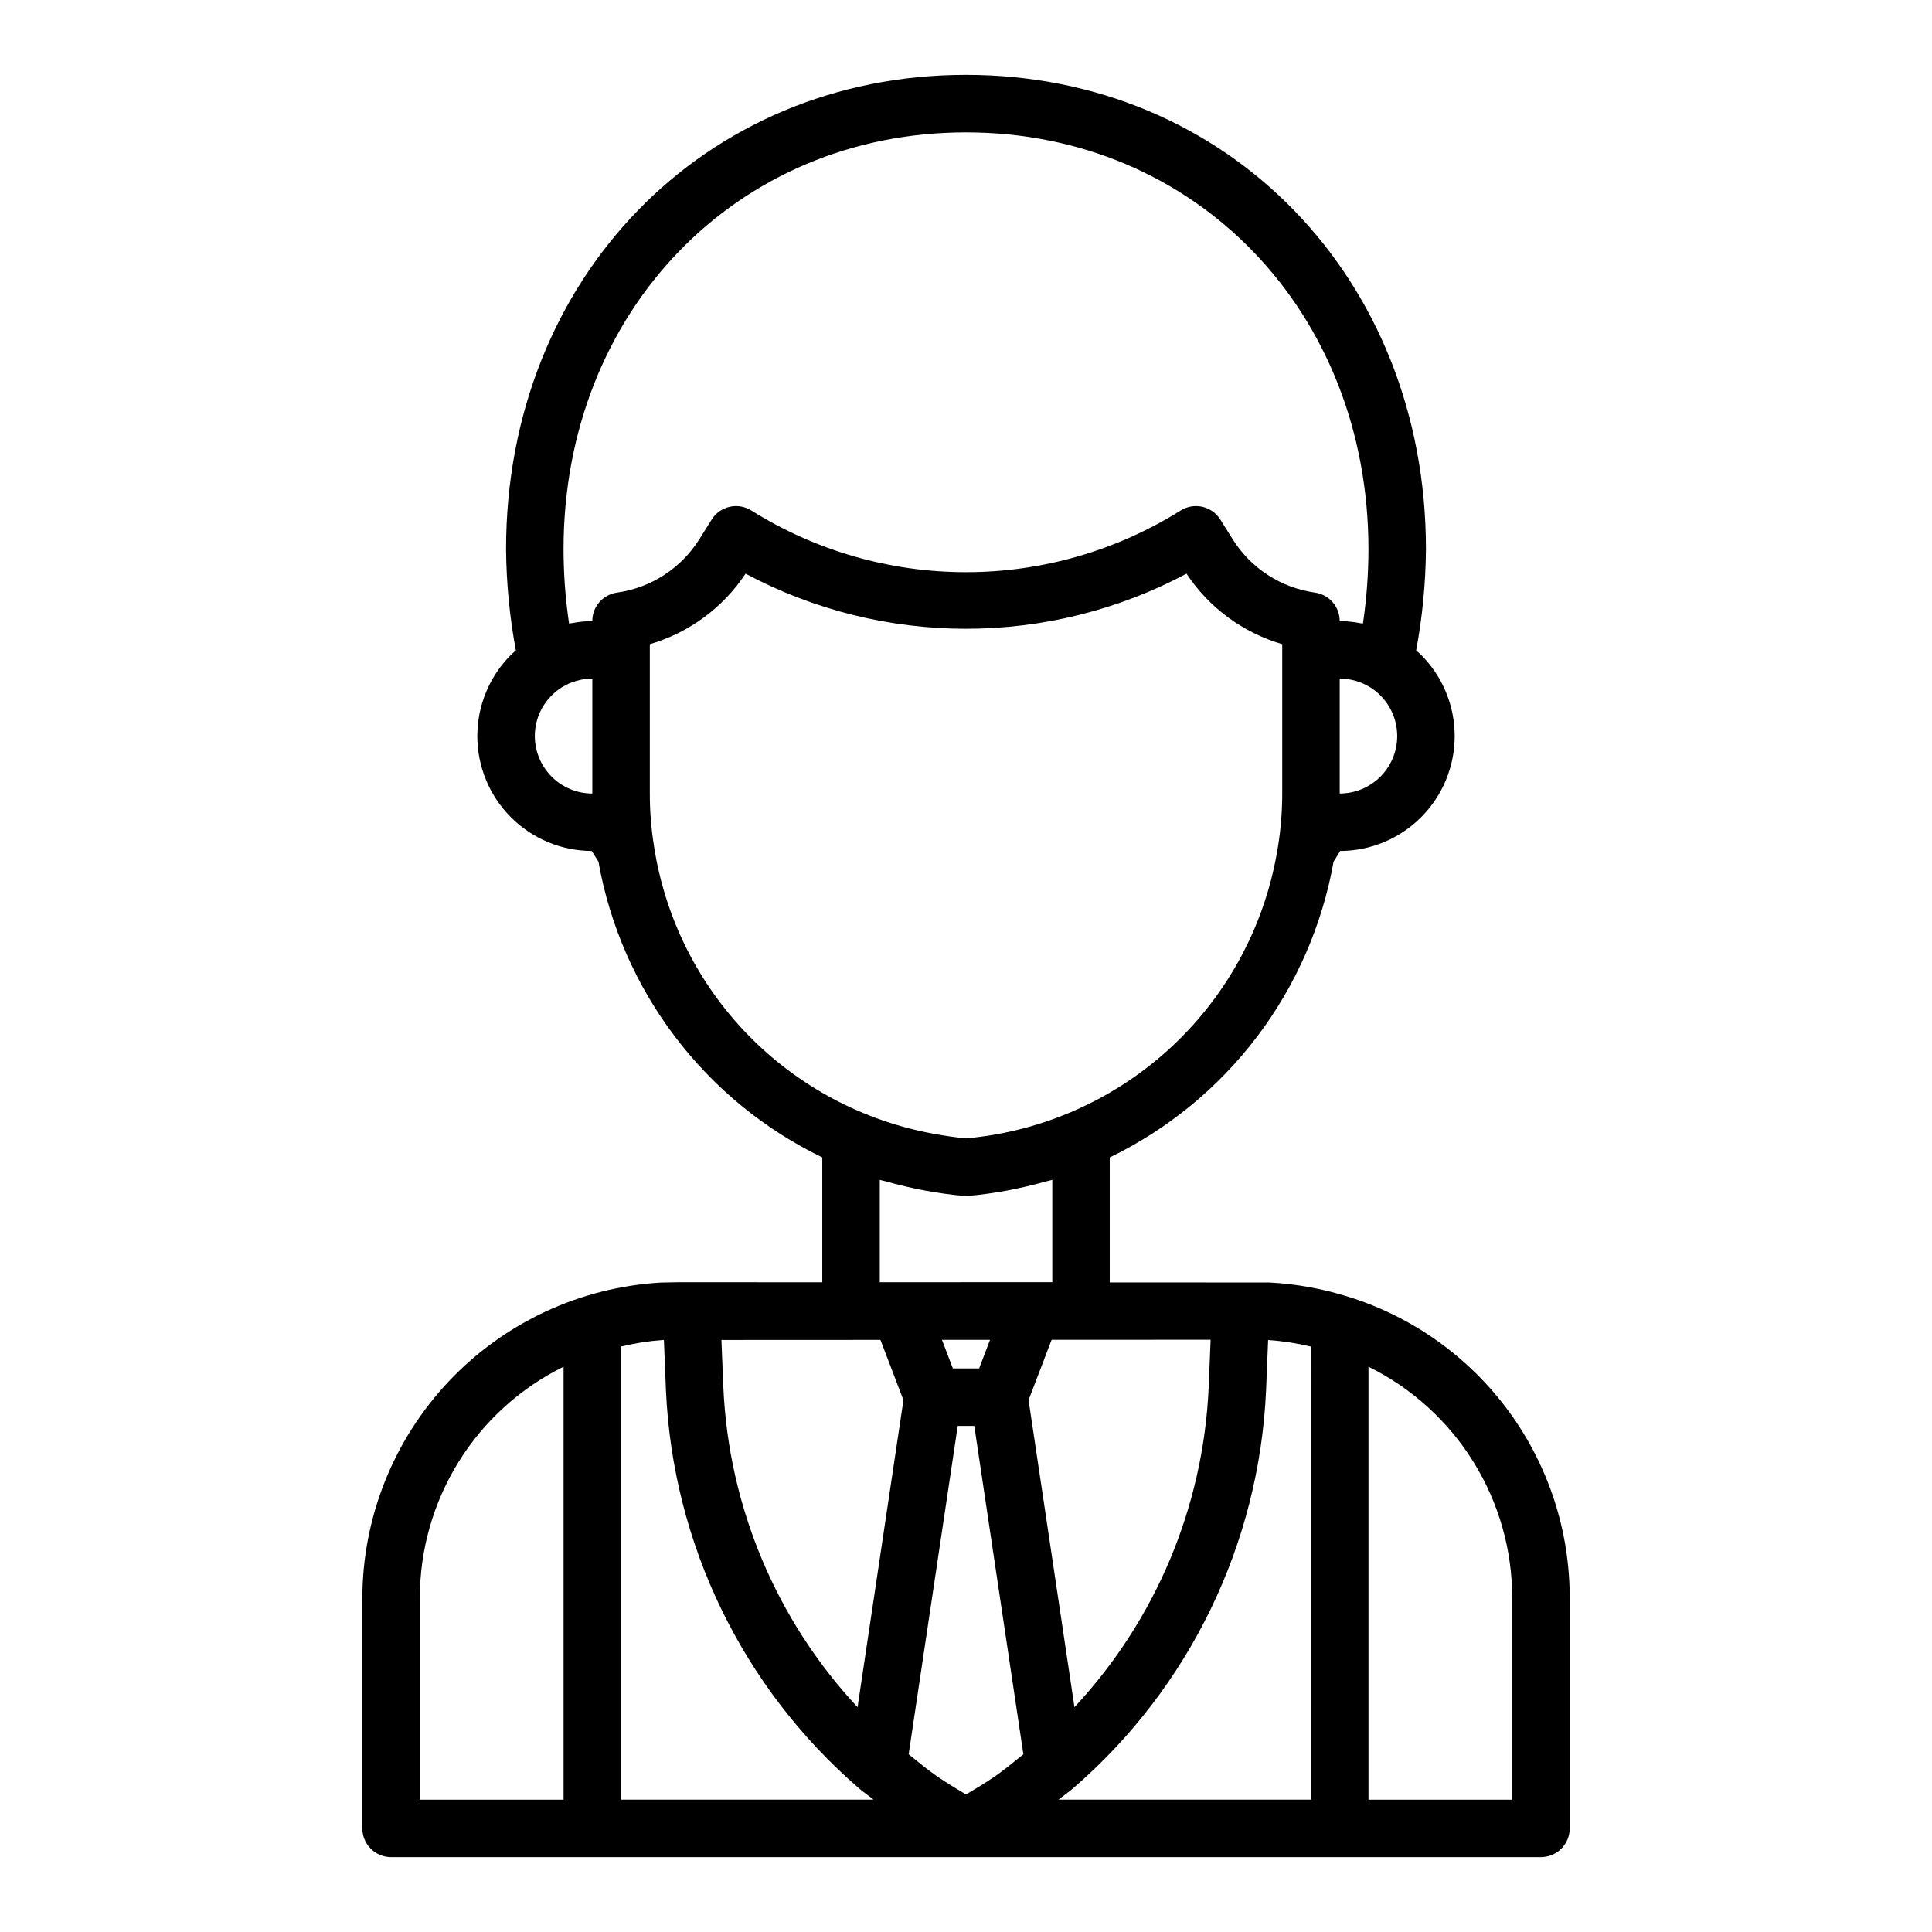
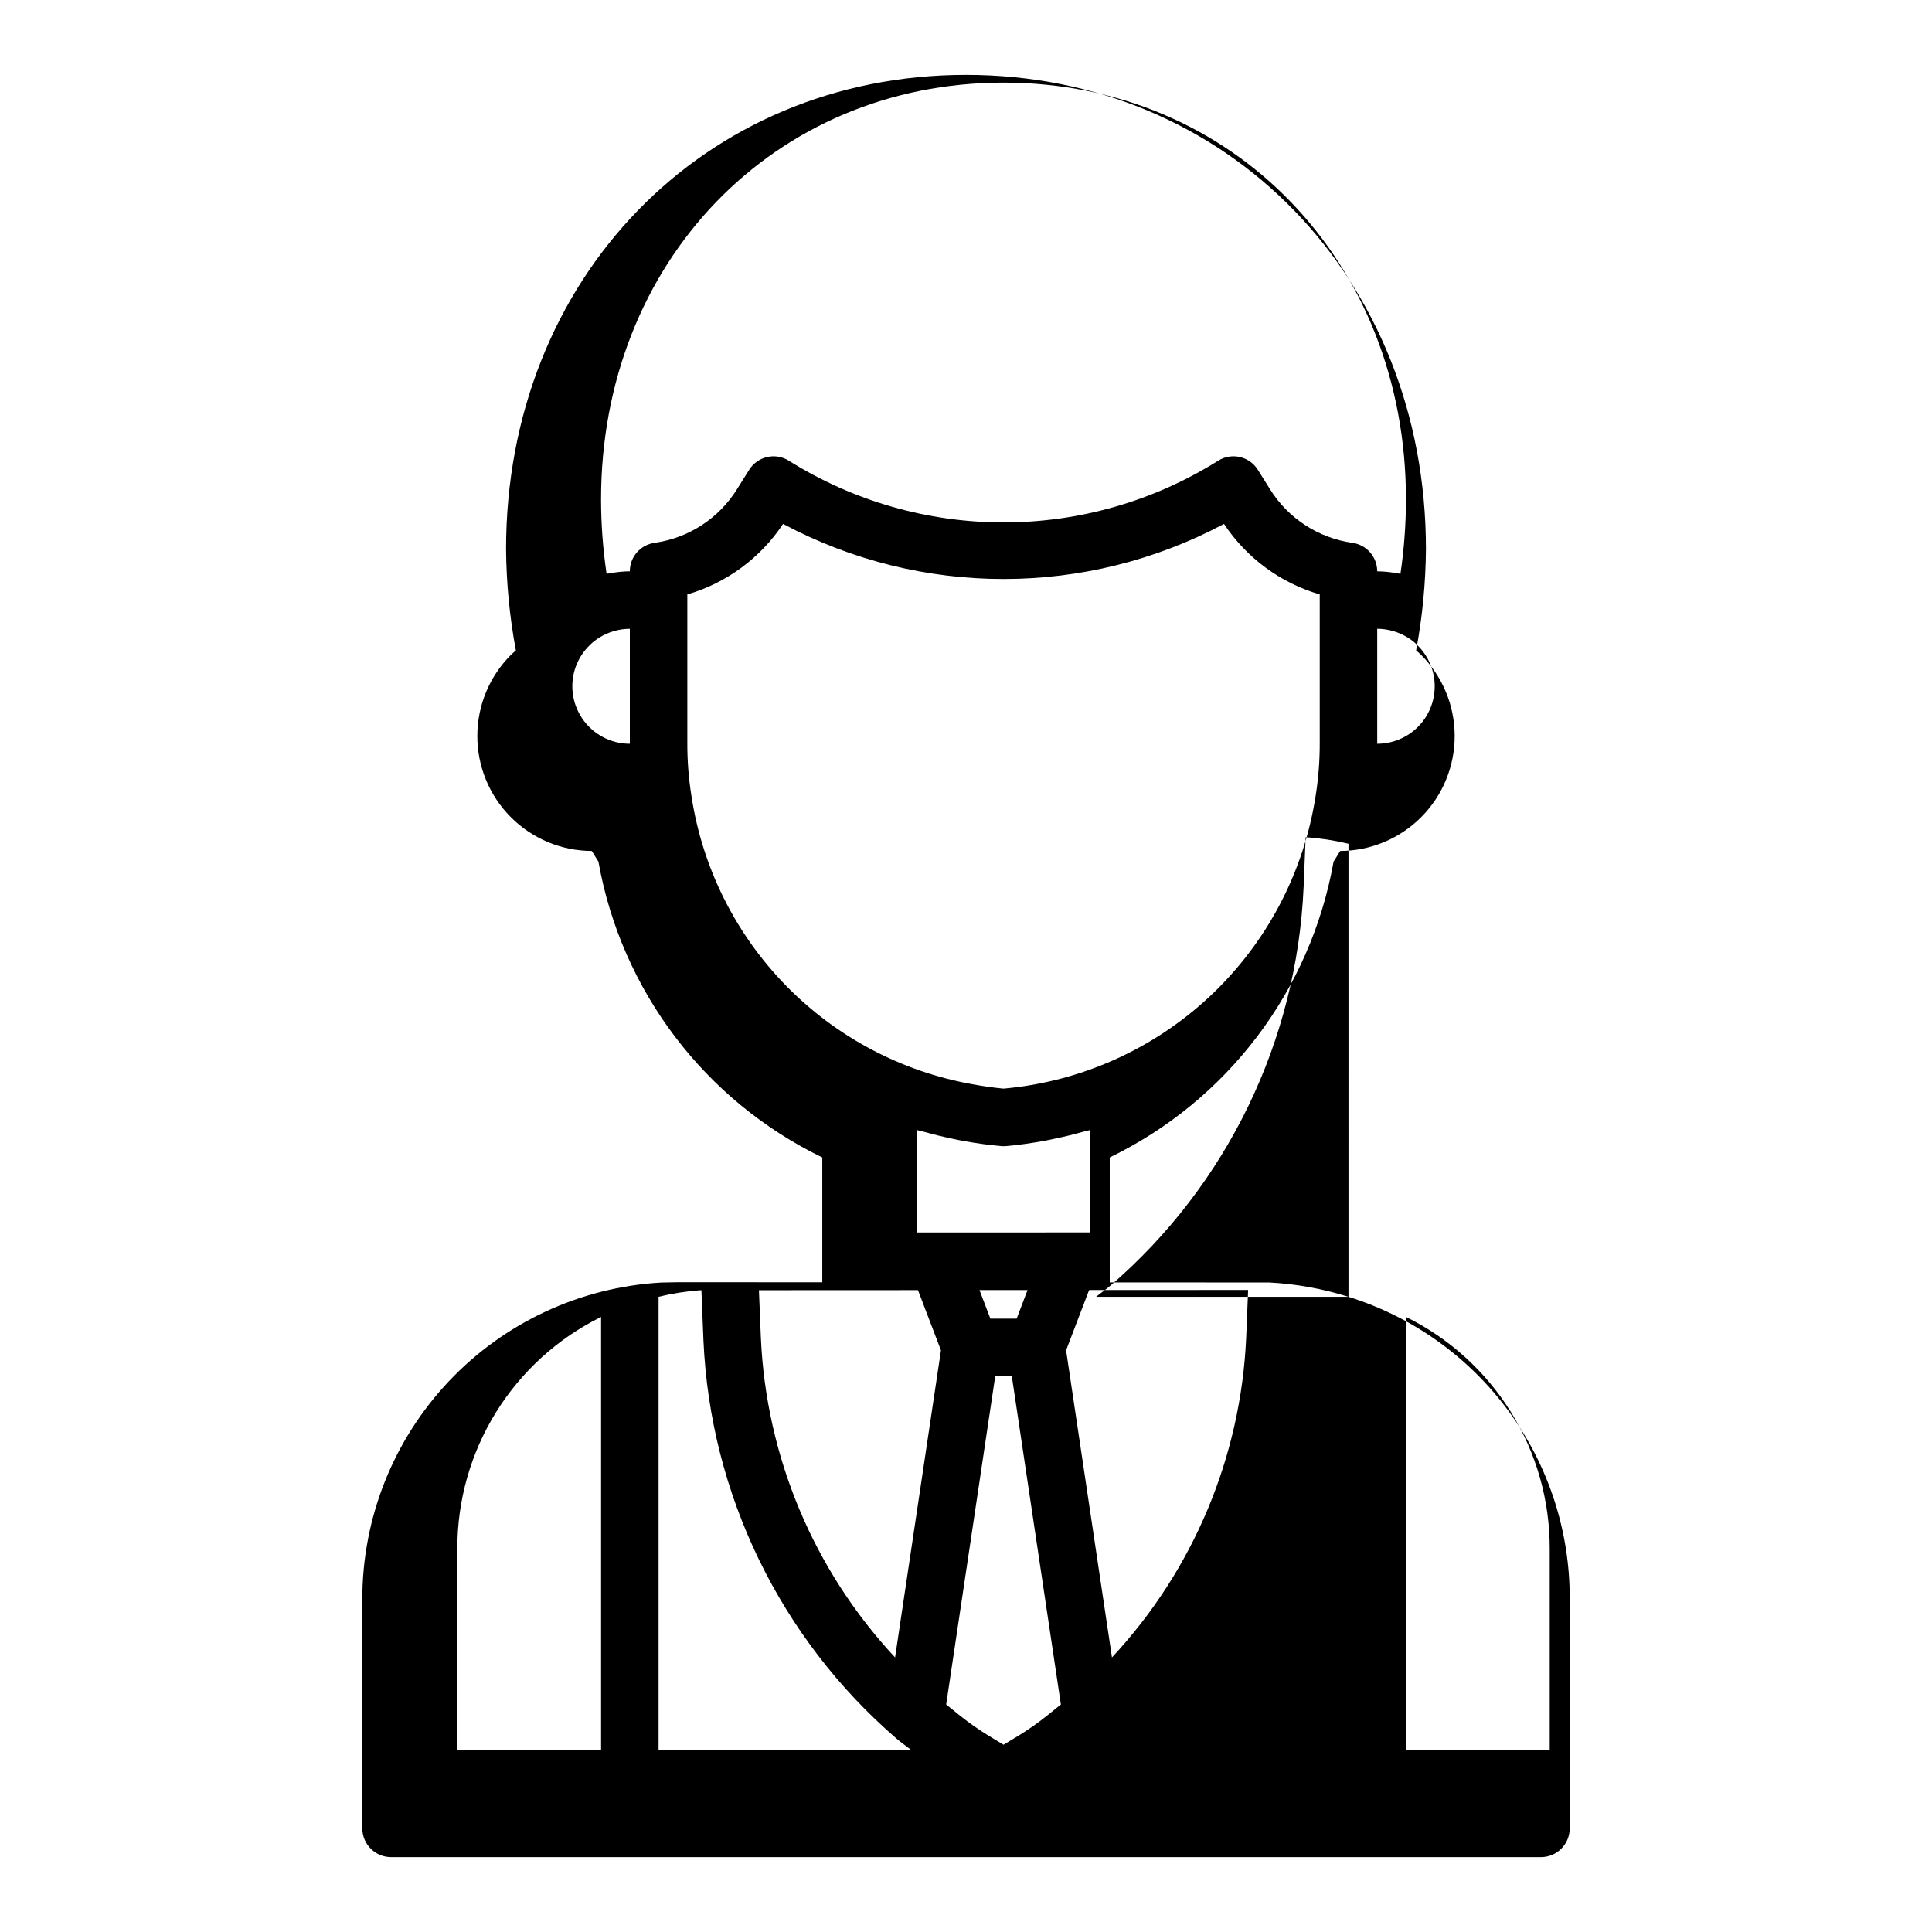
<svg xmlns="http://www.w3.org/2000/svg" fill="#000000" width="800px" height="800px" version="1.1" viewBox="144 144 512 512">
-   <path d="m501.36 487.67c-6.809-2.152-13.863-3.43-20.992-3.797l-42.277-0.02v-33.121c31.199-15.113 53.262-44.27 59.324-78.406 0.59-0.902 1.172-1.871 1.746-2.812 8.066-0.027 15.793-3.254 21.484-8.973 5.688-5.719 8.875-13.461 8.863-21.527-0.012-8.066-3.227-15.797-8.934-21.496-0.418-0.418-0.852-0.762-1.281-1.145 1.656-8.852 2.523-17.832 2.598-26.836-0.004-71.66-52.402-125.7-121.89-125.7s-121.89 54.039-121.89 125.7c0.074 9.004 0.945 17.984 2.598 26.836-0.426 0.383-0.867 0.727-1.281 1.145-5.707 5.699-8.922 13.43-8.934 21.496-0.016 8.066 3.172 15.809 8.863 21.527 5.688 5.719 13.41 8.945 21.477 8.973 0.578 0.945 1.152 1.898 1.754 2.82v0.004c6.074 34.125 28.129 63.277 59.324 78.395v33.086l-38.09-0.02-4.641 0.09c-21.383 1.227-41.488 10.574-56.203 26.137-14.715 15.559-22.926 36.152-22.957 57.57v60.945c0 2.019 0.801 3.961 2.231 5.387 1.43 1.43 3.367 2.234 5.387 2.234h304.73c4.207 0 7.617-3.41 7.617-7.617v-60.949c0.047-17.836-5.617-35.219-16.168-49.602-10.551-14.383-25.426-25.012-42.453-30.324zm-9.941 13.188-0.004 120.07h-66.898c1.258-1.023 2.609-1.926 3.84-2.988v0.004c30.859-26.645 49.371-64.832 51.168-105.57l0.539-13.258c3.824 0.266 7.621 0.848 11.352 1.738zm-155.72 10.895-0.516-12.648 42.145-0.02 6.094 15.961-12.16 81.379c-21.539-23.098-34.148-53.117-35.562-84.672zm41.449-55.074c0.59 0.18 1.203 0.273 1.793 0.441 2.434 0.688 4.891 1.293 7.371 1.812 0.973 0.203 1.941 0.418 2.922 0.594 3.344 0.602 6.715 1.102 10.125 1.391 0.215 0.02 0.43 0.027 0.648 0.027 0.215 0 0.43-0.008 0.648-0.027 3.41-0.289 6.777-0.789 10.125-1.391 0.98-0.176 1.949-0.395 2.926-0.598 2.473-0.516 4.922-1.117 7.352-1.805 0.598-0.168 1.215-0.266 1.812-0.445v27.117l-45.723 0.004zm15.117 158.02c-2.574-1.805-5.012-3.816-7.461-5.805l13.004-87.008h4.391l13.004 87.008c-2.453 1.988-4.887 4-7.461 5.805l-0.18 0.117c-2.449 1.711-5.012 3.207-7.559 4.742-2.547-1.535-5.117-3.039-7.562-4.75zm11.215-108.05h-6.957l-2.891-7.578 12.738-0.008zm25.262 89.77-12.16-81.379 6.102-15.98 42.141-0.02-0.516 12.695h-0.004c-1.41 31.559-14.02 61.578-35.562 84.684zm70.297-242.13v-30.473c2.875 0.02 5.688 0.836 8.129 2.352 0.961 0.598 1.848 1.309 2.637 2.121 2.859 2.856 4.469 6.731 4.469 10.77 0.004 4.039-1.602 7.918-4.461 10.773-2.856 2.856-6.734 4.461-10.773 4.457zm-99.035-175.21c60.805 0 106.65 47.492 106.65 110.46-0.008 6.59-0.496 13.168-1.457 19.688-0.219-0.047-0.445-0.027-0.664-0.07-1.812-0.359-3.652-0.551-5.496-0.57-0.004-3.793-2.793-7.008-6.547-7.543-9.051-1.27-17.074-6.492-21.891-14.254l-3.199-5.102v-0.004c-2.238-3.562-6.938-4.641-10.504-2.406-17.051 10.688-36.77 16.355-56.895 16.355-20.129 0-39.844-5.668-56.898-16.355-3.566-2.234-8.266-1.156-10.5 2.406l-3.215 5.125c-4.82 7.754-12.836 12.969-21.875 14.234-3.758 0.535-6.547 3.75-6.547 7.543-1.852 0.02-3.691 0.211-5.508 0.57-0.215 0.039-0.441 0.023-0.656 0.07h0.004c-0.965-6.519-1.453-13.098-1.461-19.688 0-62.973 45.852-110.46 106.66-110.46zm-114.27 159.98c-0.008-4.043 1.605-7.918 4.473-10.766 0.805-0.828 1.711-1.551 2.691-2.152 2.426-1.5 5.219-2.305 8.074-2.32v30.473c-4.039-0.004-7.914-1.609-10.77-4.465-2.856-2.859-4.465-6.731-4.469-10.77zm31.59 29.215c-0.766-4.723-1.137-9.5-1.117-14.285v-39.277c10.398-3.039 19.387-9.656 25.375-18.688 36.516 19.469 80.332 19.469 116.85 0 5.984 9.027 14.973 15.648 25.371 18.688v39.277c0.02 4.809-0.355 9.609-1.125 14.355-3.18 20.266-13.043 38.887-28.023 52.902-14.98 14.016-34.219 22.613-54.648 24.434-2.809-0.258-5.582-0.68-8.336-1.18h-0.004c-18.789-3.367-36.059-12.527-49.391-26.195-13.328-13.668-22.055-31.16-24.953-50.027zm2.312 130.84h0.305l0.539 13.281c1.801 40.727 20.312 78.906 51.168 105.54 1.23 1.062 2.578 1.969 3.844 2.992h-66.902v-120.08c3.629-0.883 7.324-1.461 11.047-1.738zm-64.375 68.488c-0.031-12.773 3.523-25.301 10.254-36.16 6.734-10.855 16.379-19.605 27.836-25.25v114.74h-38.09zm289.49 53.328h-38.09v-114.74c11.457 5.644 21.102 14.395 27.836 25.25 6.734 10.859 10.285 23.387 10.254 36.16z" />
+   <path d="m501.36 487.67c-6.809-2.152-13.863-3.43-20.992-3.797l-42.277-0.02v-33.121c31.199-15.113 53.262-44.27 59.324-78.406 0.59-0.902 1.172-1.871 1.746-2.812 8.066-0.027 15.793-3.254 21.484-8.973 5.688-5.719 8.875-13.461 8.863-21.527-0.012-8.066-3.227-15.797-8.934-21.496-0.418-0.418-0.852-0.762-1.281-1.145 1.656-8.852 2.523-17.832 2.598-26.836-0.004-71.66-52.402-125.7-121.89-125.7s-121.89 54.039-121.89 125.7c0.074 9.004 0.945 17.984 2.598 26.836-0.426 0.383-0.867 0.727-1.281 1.145-5.707 5.699-8.922 13.43-8.934 21.496-0.016 8.066 3.172 15.809 8.863 21.527 5.688 5.719 13.41 8.945 21.477 8.973 0.578 0.945 1.152 1.898 1.754 2.82v0.004c6.074 34.125 28.129 63.277 59.324 78.395v33.086l-38.09-0.02-4.641 0.09c-21.383 1.227-41.488 10.574-56.203 26.137-14.715 15.559-22.926 36.152-22.957 57.57v60.945c0 2.019 0.801 3.961 2.231 5.387 1.43 1.43 3.367 2.234 5.387 2.234h304.73c4.207 0 7.617-3.41 7.617-7.617v-60.949c0.047-17.836-5.617-35.219-16.168-49.602-10.551-14.383-25.426-25.012-42.453-30.324zh-66.898c1.258-1.023 2.609-1.926 3.84-2.988v0.004c30.859-26.645 49.371-64.832 51.168-105.57l0.539-13.258c3.824 0.266 7.621 0.848 11.352 1.738zm-155.72 10.895-0.516-12.648 42.145-0.02 6.094 15.961-12.16 81.379c-21.539-23.098-34.148-53.117-35.562-84.672zm41.449-55.074c0.59 0.18 1.203 0.273 1.793 0.441 2.434 0.688 4.891 1.293 7.371 1.812 0.973 0.203 1.941 0.418 2.922 0.594 3.344 0.602 6.715 1.102 10.125 1.391 0.215 0.02 0.43 0.027 0.648 0.027 0.215 0 0.43-0.008 0.648-0.027 3.41-0.289 6.777-0.789 10.125-1.391 0.98-0.176 1.949-0.395 2.926-0.598 2.473-0.516 4.922-1.117 7.352-1.805 0.598-0.168 1.215-0.266 1.812-0.445v27.117l-45.723 0.004zm15.117 158.02c-2.574-1.805-5.012-3.816-7.461-5.805l13.004-87.008h4.391l13.004 87.008c-2.453 1.988-4.887 4-7.461 5.805l-0.18 0.117c-2.449 1.711-5.012 3.207-7.559 4.742-2.547-1.535-5.117-3.039-7.562-4.75zm11.215-108.05h-6.957l-2.891-7.578 12.738-0.008zm25.262 89.77-12.16-81.379 6.102-15.98 42.141-0.02-0.516 12.695h-0.004c-1.41 31.559-14.02 61.578-35.562 84.684zm70.297-242.13v-30.473c2.875 0.02 5.688 0.836 8.129 2.352 0.961 0.598 1.848 1.309 2.637 2.121 2.859 2.856 4.469 6.731 4.469 10.77 0.004 4.039-1.602 7.918-4.461 10.773-2.856 2.856-6.734 4.461-10.773 4.457zm-99.035-175.21c60.805 0 106.65 47.492 106.65 110.46-0.008 6.59-0.496 13.168-1.457 19.688-0.219-0.047-0.445-0.027-0.664-0.07-1.812-0.359-3.652-0.551-5.496-0.57-0.004-3.793-2.793-7.008-6.547-7.543-9.051-1.27-17.074-6.492-21.891-14.254l-3.199-5.102v-0.004c-2.238-3.562-6.938-4.641-10.504-2.406-17.051 10.688-36.77 16.355-56.895 16.355-20.129 0-39.844-5.668-56.898-16.355-3.566-2.234-8.266-1.156-10.5 2.406l-3.215 5.125c-4.82 7.754-12.836 12.969-21.875 14.234-3.758 0.535-6.547 3.75-6.547 7.543-1.852 0.02-3.691 0.211-5.508 0.57-0.215 0.039-0.441 0.023-0.656 0.07h0.004c-0.965-6.519-1.453-13.098-1.461-19.688 0-62.973 45.852-110.46 106.66-110.46zm-114.27 159.98c-0.008-4.043 1.605-7.918 4.473-10.766 0.805-0.828 1.711-1.551 2.691-2.152 2.426-1.5 5.219-2.305 8.074-2.32v30.473c-4.039-0.004-7.914-1.609-10.77-4.465-2.856-2.859-4.465-6.731-4.469-10.77zm31.59 29.215c-0.766-4.723-1.137-9.5-1.117-14.285v-39.277c10.398-3.039 19.387-9.656 25.375-18.688 36.516 19.469 80.332 19.469 116.85 0 5.984 9.027 14.973 15.648 25.371 18.688v39.277c0.02 4.809-0.355 9.609-1.125 14.355-3.18 20.266-13.043 38.887-28.023 52.902-14.98 14.016-34.219 22.613-54.648 24.434-2.809-0.258-5.582-0.68-8.336-1.18h-0.004c-18.789-3.367-36.059-12.527-49.391-26.195-13.328-13.668-22.055-31.16-24.953-50.027zm2.312 130.84h0.305l0.539 13.281c1.801 40.727 20.312 78.906 51.168 105.54 1.23 1.062 2.578 1.969 3.844 2.992h-66.902v-120.08c3.629-0.883 7.324-1.461 11.047-1.738zm-64.375 68.488c-0.031-12.773 3.523-25.301 10.254-36.16 6.734-10.855 16.379-19.605 27.836-25.25v114.74h-38.09zm289.49 53.328h-38.09v-114.74c11.457 5.644 21.102 14.395 27.836 25.25 6.734 10.859 10.285 23.387 10.254 36.16z" />
</svg>